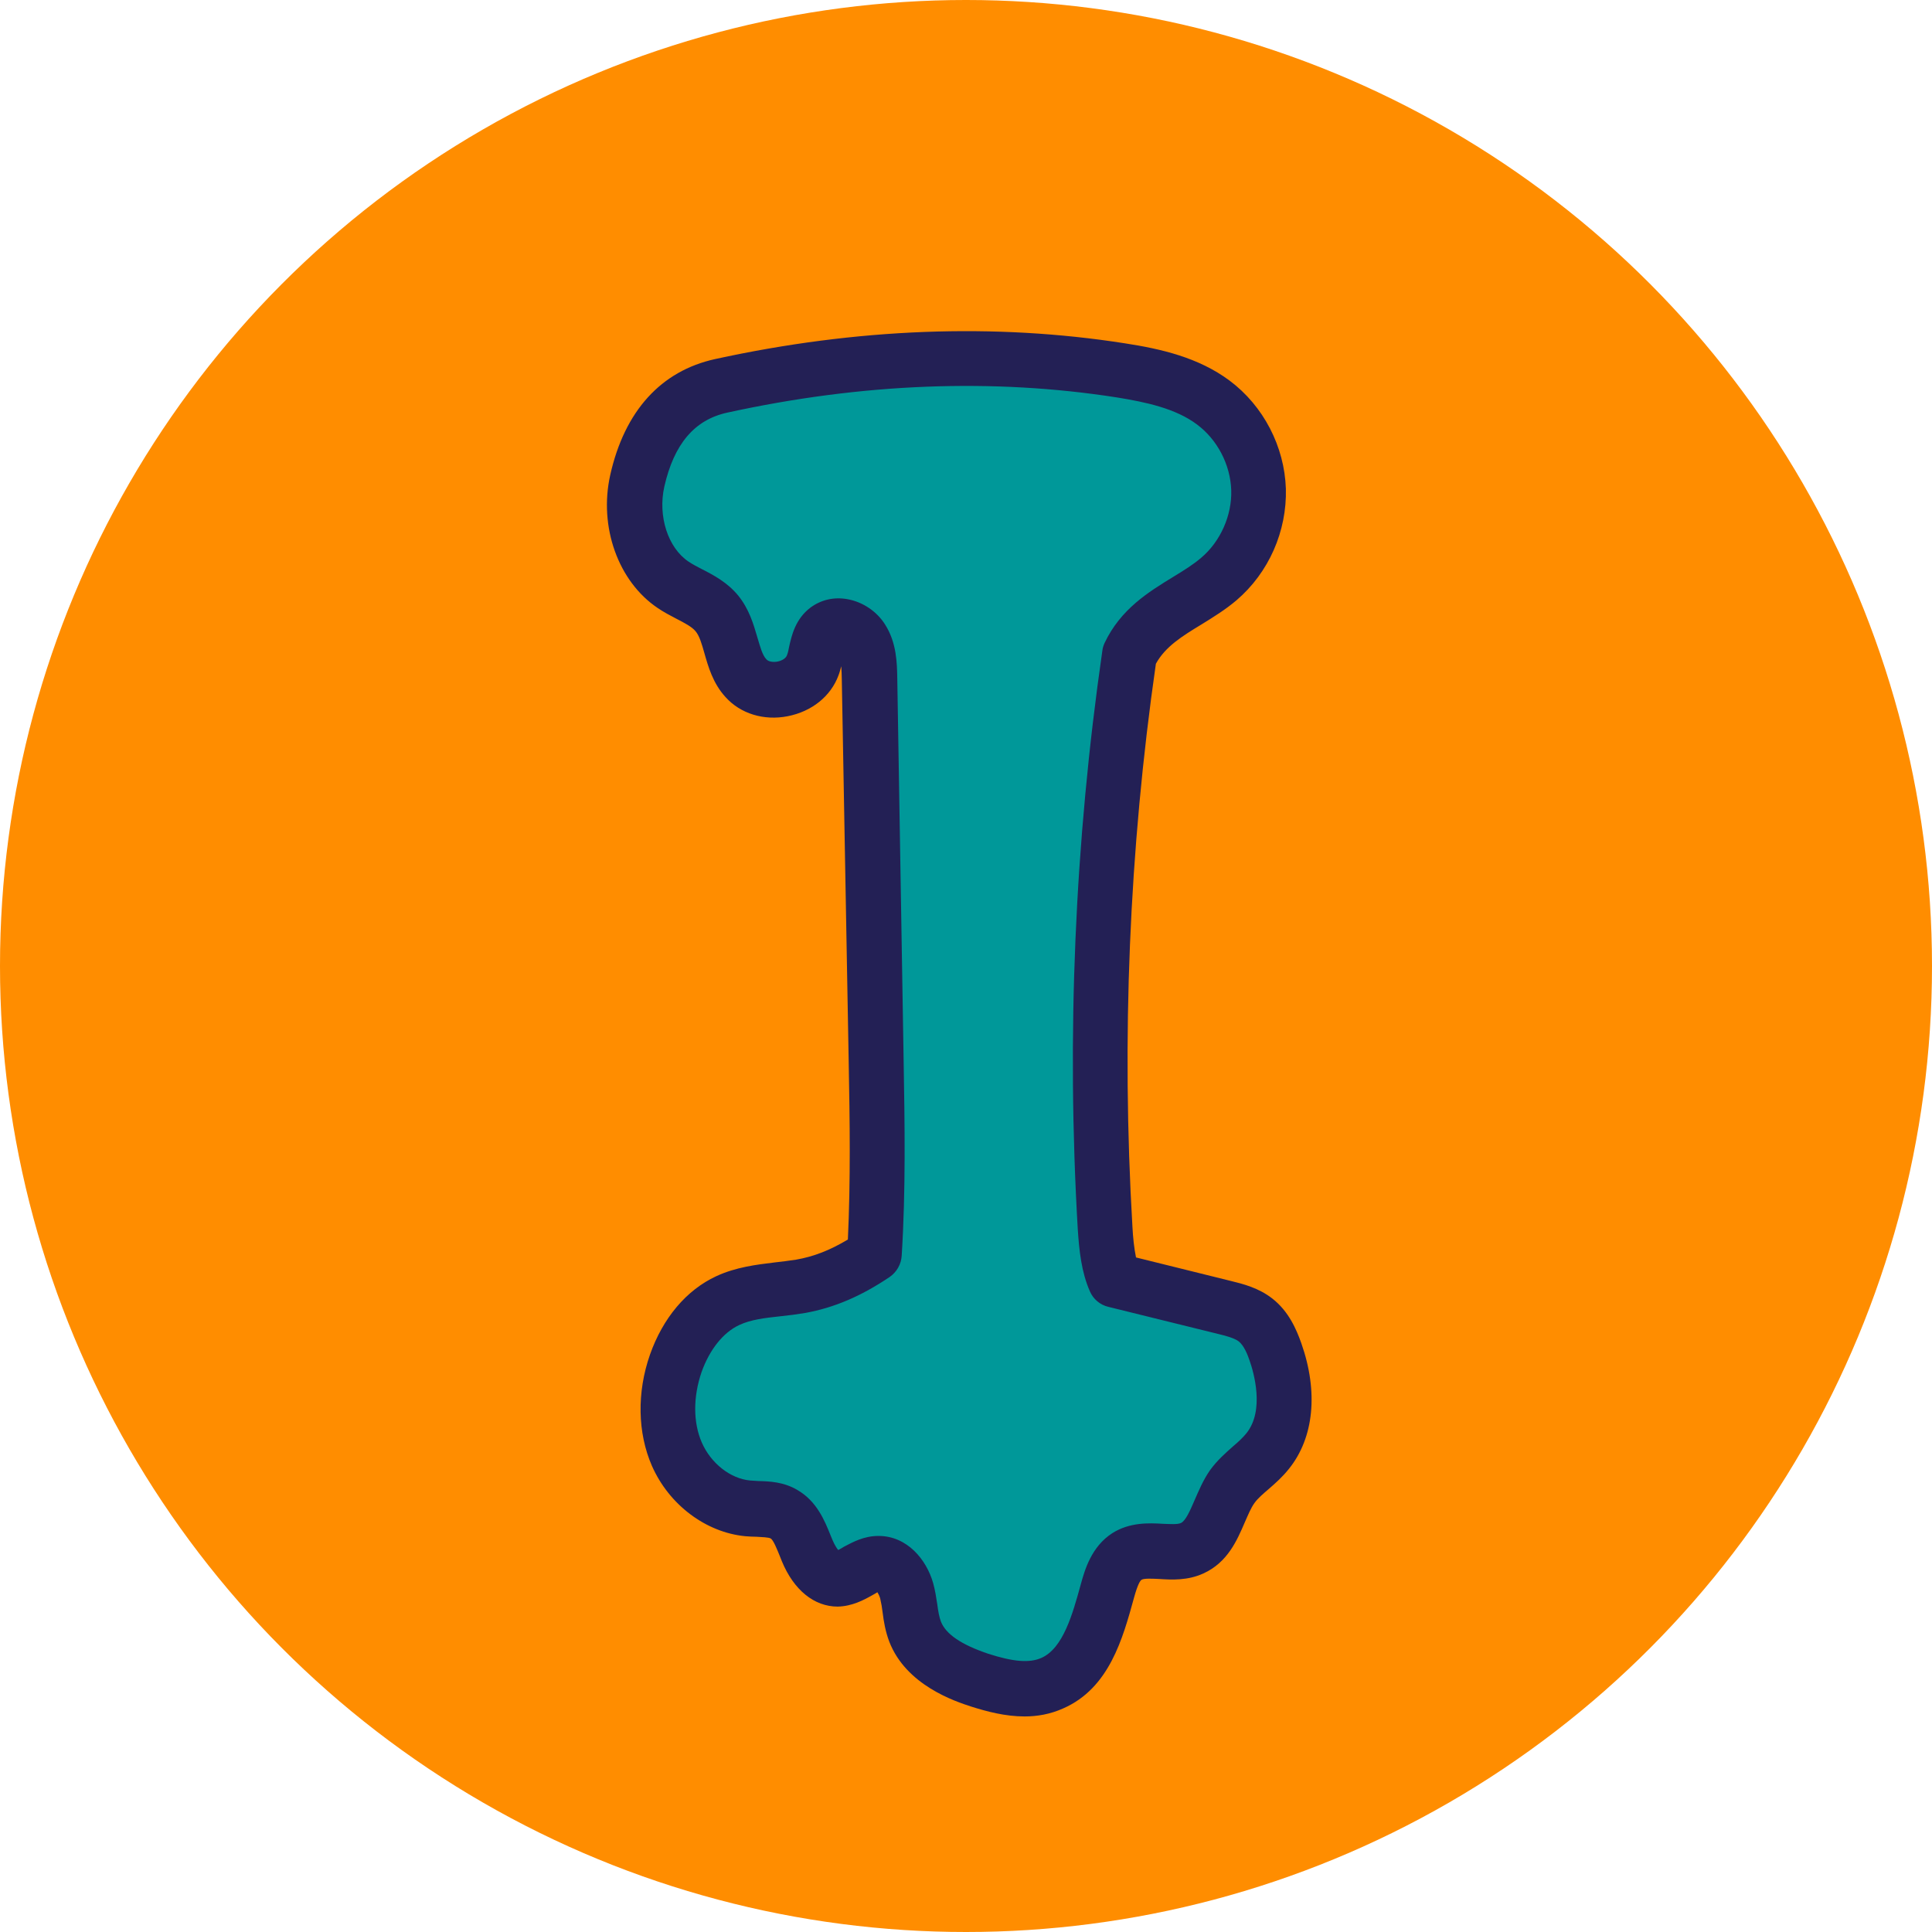
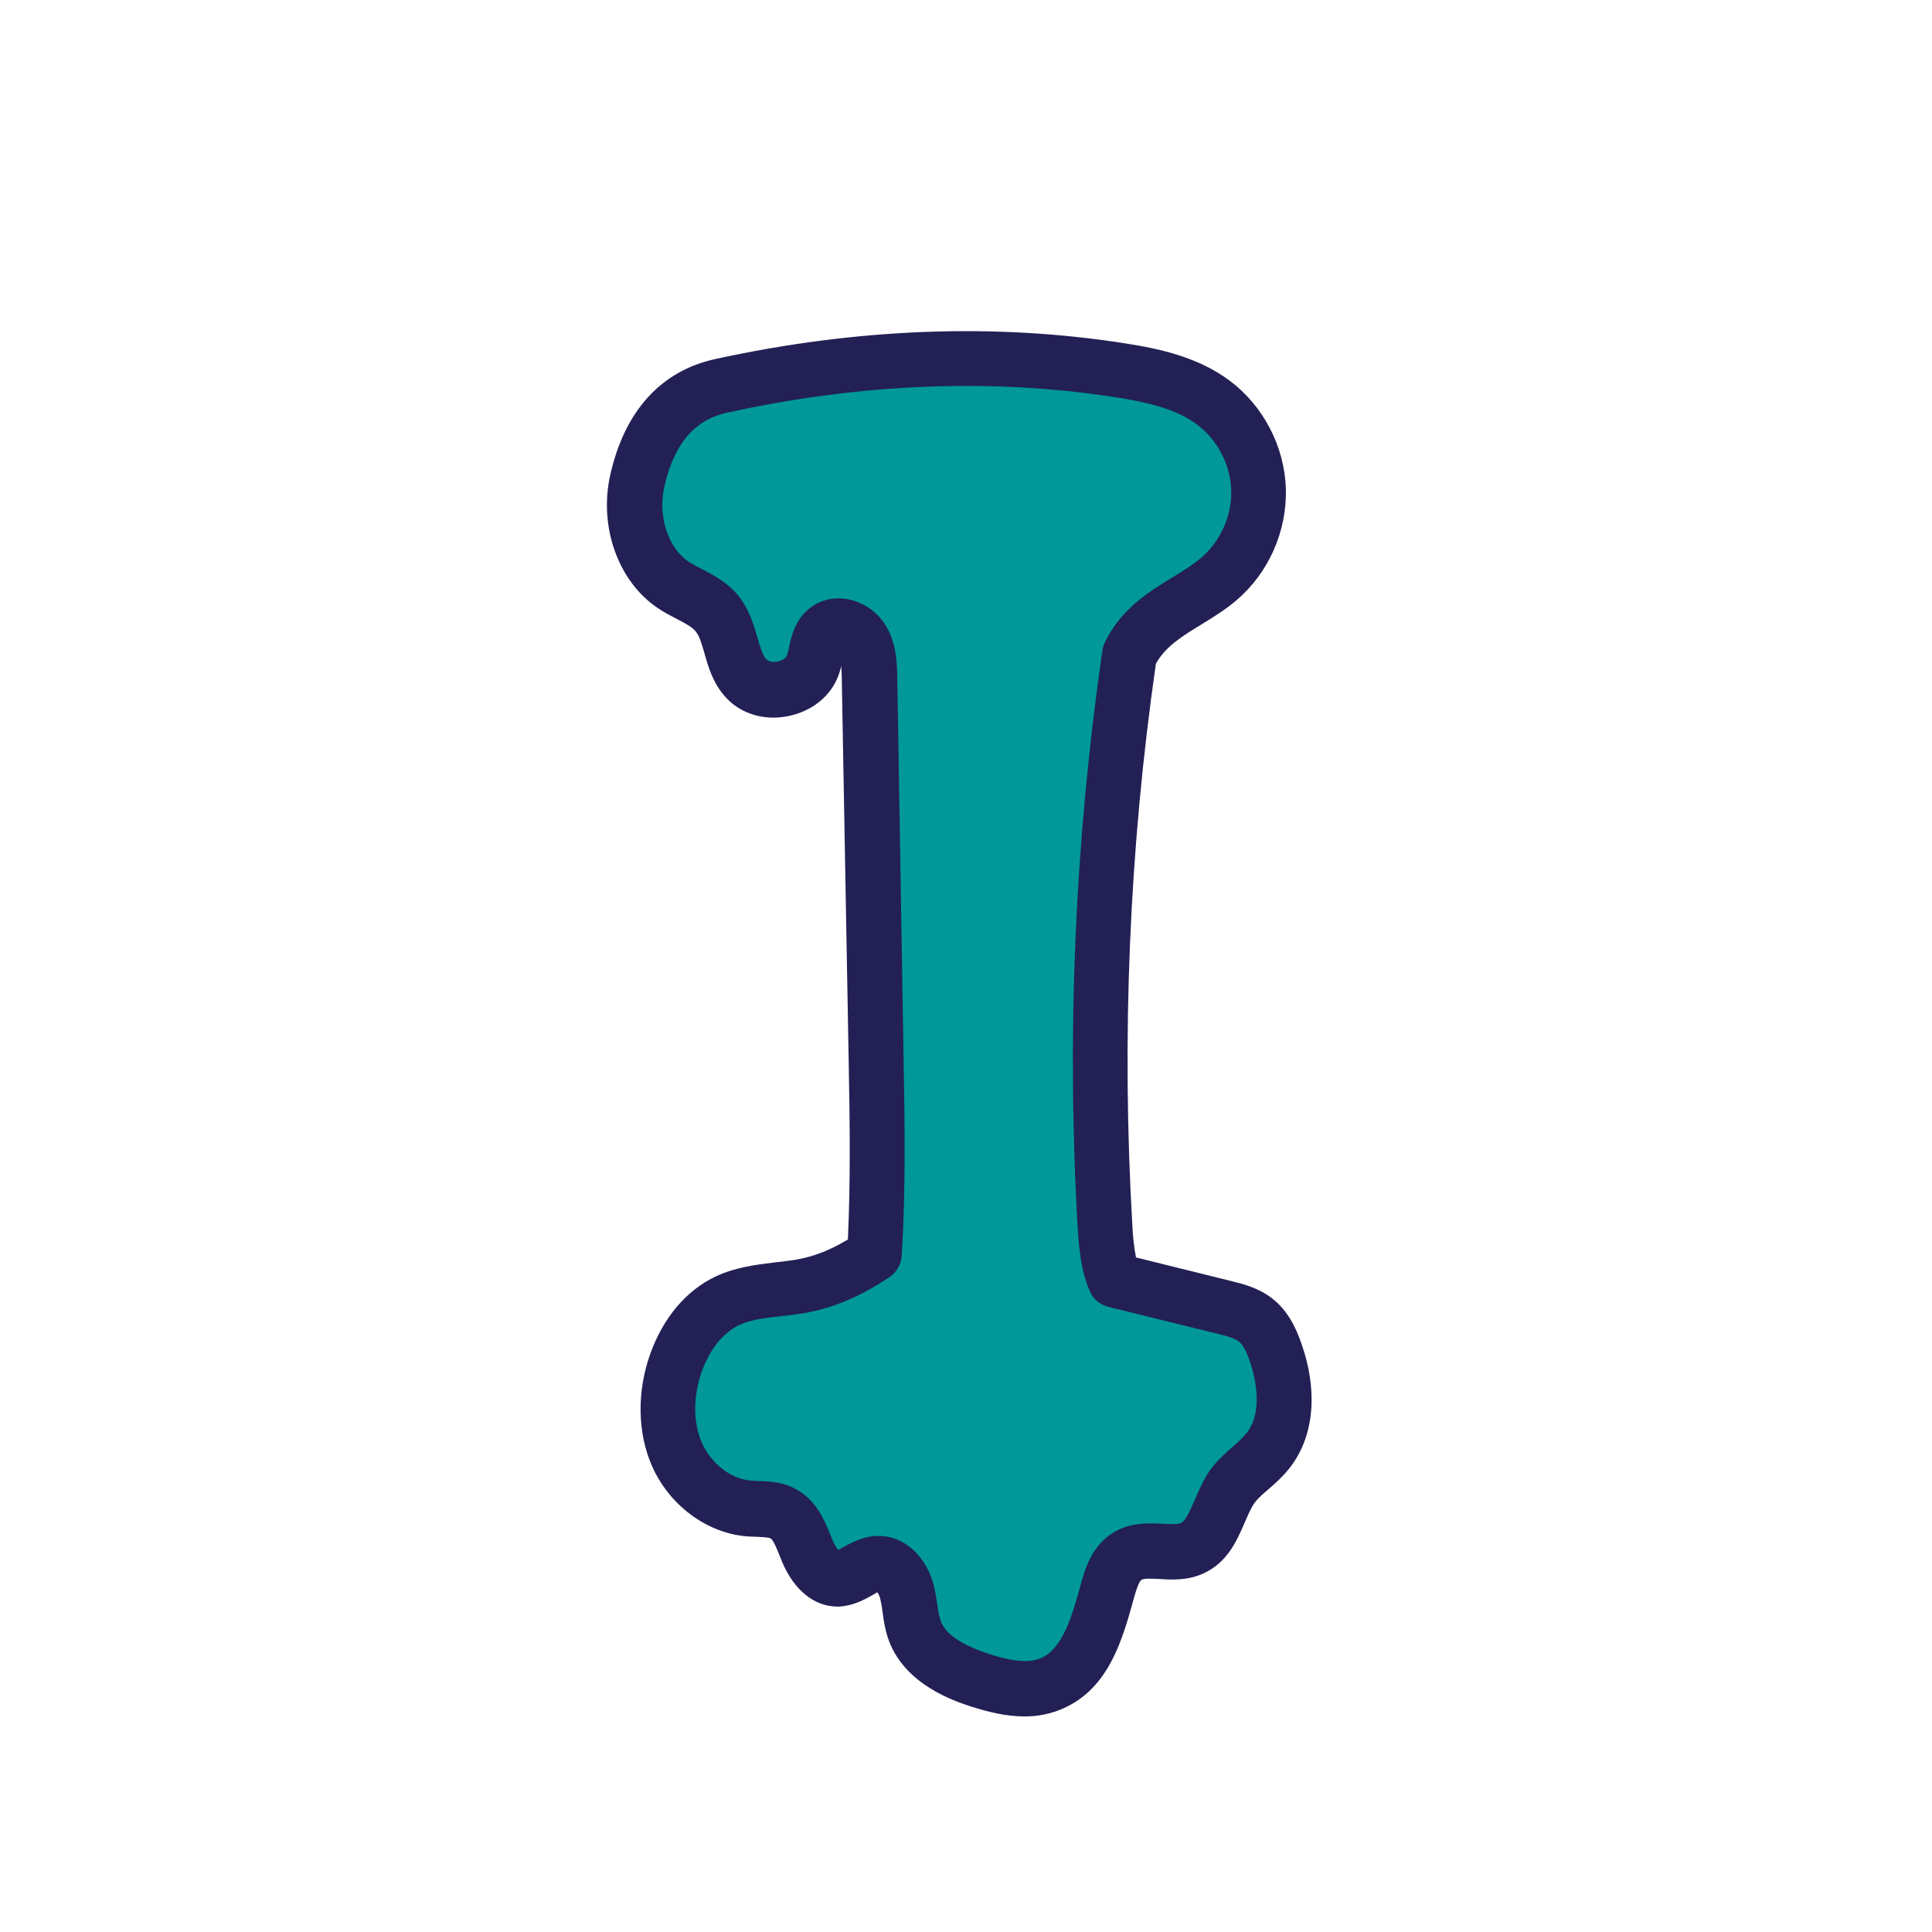
<svg xmlns="http://www.w3.org/2000/svg" version="1.1" id="图层_1" x="0px" y="0px" viewBox="0 0 70 70" style="enable-background:new 0 0 70 70;" xml:space="preserve">
  <style type="text/css">
	.st0{fill:#FF8D00;}
	.st1{fill:#FFFFFF;}
	.st2{fill:#232055;}
	.st3{opacity:0.53;fill:#FF8D00;}
	.st4{fill:#A0D520;}
	.st5{opacity:0.38;fill:#009899;}
	.st6{opacity:0.32;fill:#FF8D00;}
	.st7{opacity:0.33;}
	.st8{fill:#47306B;}
	.st9{fill:#009899;}
</style>
-   <circle class="st0" cx="35" cy="35" r="35" />
  <g>
    <path class="st9" d="M26.14,13.99c4.75-1.04,9.68-1.31,14.49-0.56c1.18,0.19,2.39,0.45,3.34,1.17c0.98,0.74,1.6,1.93,1.64,3.15   c0.04,1.22-0.51,2.45-1.44,3.25c-1.04,0.88-2.57,1.32-3.24,2.75c-1,6.86-1.29,13.83-0.88,20.76c0.04,0.64,0.1,1.34,0.35,1.9   c1.32,0.33,2.65,0.65,3.97,0.98c0.4,0.1,0.81,0.2,1.13,0.45c0.36,0.29,0.57,0.73,0.72,1.16c0.42,1.18,0.51,2.61-0.28,3.59   c-0.38,0.47-0.93,0.79-1.29,1.29c-0.53,0.74-0.62,1.86-1.45,2.23c-0.74,0.34-1.69-0.14-2.37,0.3c-0.41,0.26-0.57,0.76-0.7,1.22   c-0.36,1.31-0.76,2.83-2,3.37c-0.82,0.36-1.78,0.16-2.63-0.12c-0.96-0.31-1.98-0.81-2.34-1.76c-0.18-0.47-0.17-1-0.31-1.48   c-0.14-0.49-0.51-0.98-1.01-0.98c-0.54,0-0.96,0.55-1.5,0.55c-0.53,0-0.89-0.53-1.1-1.02c-0.2-0.49-0.37-1.05-0.83-1.32   c-0.39-0.23-0.87-0.17-1.32-0.21c-1.12-0.11-2.11-0.93-2.56-1.96c-0.45-1.03-0.41-2.24-0.04-3.3c0.33-0.95,0.96-1.84,1.88-2.27   c0.82-0.38,1.75-0.36,2.64-0.52c0.87-0.16,1.7-0.49,2.67-1.15c0.14-2.34,0.1-4.68,0.06-7.03c-0.08-4.61-0.15-9.22-0.23-13.83   c-0.01-0.49-0.02-1.01-0.29-1.42c-0.26-0.41-0.86-0.65-1.25-0.36c-0.38,0.28-0.35,0.85-0.52,1.29c-0.34,0.92-1.75,1.19-2.41,0.47   c-0.59-0.64-0.5-1.69-1.06-2.36c-0.4-0.49-1.06-0.68-1.58-1.03c-1.17-0.79-1.61-2.39-1.3-3.77S24.17,14.42,26.14,13.99z" />
    <path class="st2" d="M37.12,62.19c-0.7,0-1.37-0.18-1.94-0.36c-0.58-0.19-2.35-0.77-2.96-2.35c-0.14-0.37-0.2-0.73-0.24-1.05   c-0.02-0.17-0.05-0.35-0.09-0.52c-0.03-0.1-0.07-0.17-0.1-0.22c-0.05,0.03-0.13,0.08-0.19,0.11c-0.3,0.17-0.73,0.4-1.25,0.41   c-0.85,0-1.59-0.6-2.02-1.64l-0.08-0.2c-0.09-0.22-0.23-0.58-0.33-0.63c-0.07-0.04-0.32-0.05-0.5-0.06c-0.14,0-0.28-0.01-0.42-0.02   c-1.43-0.14-2.76-1.14-3.38-2.55c-0.52-1.19-0.55-2.66-0.07-4.03c0.47-1.33,1.32-2.34,2.4-2.84c0.71-0.33,1.46-0.42,2.12-0.5   c0.26-0.03,0.52-0.06,0.77-0.1c0.64-0.11,1.23-0.34,1.88-0.73c0.1-2.13,0.07-4.31,0.03-6.42L30.5,24.62c0-0.15-0.01-0.33-0.02-0.48   c-0.03,0.11-0.06,0.23-0.1,0.33c-0.28,0.76-0.97,1.31-1.84,1.48c-0.86,0.17-1.71-0.09-2.25-0.69c-0.46-0.5-0.63-1.11-0.77-1.6   c-0.09-0.32-0.18-0.63-0.32-0.79c-0.13-0.16-0.4-0.3-0.69-0.45c-0.23-0.12-0.46-0.24-0.68-0.39c-1.43-0.96-2.14-2.94-1.72-4.82   c0.52-2.32,1.84-3.77,3.8-4.2l0,0c5.13-1.12,10.13-1.31,14.85-0.57c1.3,0.2,2.66,0.51,3.79,1.35c1.23,0.92,1.99,2.39,2.04,3.92   c0.04,1.54-0.62,3.04-1.79,4.04c-0.4,0.34-0.84,0.61-1.26,0.87c-0.71,0.43-1.32,0.81-1.66,1.43c-0.97,6.74-1.25,13.6-0.85,20.39   c0.02,0.39,0.06,0.78,0.13,1.12l3.43,0.85c0.45,0.11,1.01,0.25,1.51,0.64c0.59,0.46,0.87,1.11,1.05,1.62   c0.62,1.76,0.46,3.42-0.45,4.55c-0.23,0.29-0.49,0.52-0.72,0.72c-0.21,0.18-0.41,0.35-0.53,0.52c-0.13,0.18-0.23,0.43-0.35,0.7   c-0.28,0.65-0.62,1.45-1.5,1.85c-0.57,0.26-1.14,0.23-1.6,0.2c-0.23-0.01-0.55-0.03-0.64,0.03c-0.05,0.03-0.14,0.17-0.27,0.64   c-0.41,1.49-0.9,3.29-2.57,4.02C38.05,62.11,37.58,62.19,37.12,62.19z M31.83,55.65c1.04,0,1.74,0.86,1.98,1.71   c0.07,0.25,0.11,0.51,0.15,0.77c0.03,0.24,0.07,0.46,0.13,0.62c0.18,0.46,0.74,0.84,1.72,1.17c0.9,0.29,1.49,0.34,1.92,0.15   c0.79-0.35,1.13-1.58,1.43-2.67c0.14-0.51,0.38-1.36,1.14-1.85c0.63-0.4,1.33-0.37,1.83-0.34c0.25,0.01,0.54,0.03,0.66-0.03   c0.17-0.08,0.33-0.45,0.49-0.82c0.15-0.34,0.31-0.73,0.56-1.09c0.26-0.36,0.57-0.63,0.84-0.87c0.19-0.16,0.36-0.32,0.48-0.47   c0.67-0.83,0.26-2.22,0.12-2.62c-0.08-0.24-0.21-0.56-0.4-0.71c-0.16-0.12-0.46-0.2-0.75-0.27l-3.97-0.98   c-0.3-0.07-0.55-0.28-0.67-0.56c-0.31-0.7-0.39-1.49-0.44-2.25c-0.41-6.99-0.11-14.04,0.89-20.96c0.01-0.1,0.04-0.19,0.08-0.28   c0.58-1.23,1.59-1.85,2.49-2.4c0.38-0.23,0.73-0.45,1.01-0.69c0.7-0.59,1.12-1.54,1.09-2.45c-0.03-0.92-0.5-1.83-1.24-2.38   c-0.77-0.58-1.85-0.81-2.9-0.98c-4.48-0.7-9.23-0.52-14.12,0.55c-1.19,0.26-1.93,1.14-2.28,2.68c-0.24,1.07,0.13,2.22,0.88,2.72   c0.15,0.1,0.32,0.19,0.48,0.27c0.43,0.22,0.92,0.48,1.31,0.95c0.4,0.49,0.56,1.04,0.7,1.52c0.1,0.33,0.18,0.65,0.33,0.8   c0.07,0.08,0.23,0.11,0.4,0.08c0.16-0.03,0.3-0.12,0.34-0.22c0.04-0.1,0.06-0.2,0.08-0.31c0.09-0.4,0.22-1.01,0.78-1.43   c0.38-0.28,0.85-0.39,1.34-0.3c0.55,0.1,1.06,0.44,1.36,0.92c0.42,0.66,0.43,1.4,0.44,1.94l0.23,13.83   c0.04,2.33,0.08,4.73-0.07,7.1c-0.02,0.31-0.18,0.59-0.44,0.77c-1.04,0.7-2.01,1.11-3.05,1.3c-0.3,0.05-0.6,0.09-0.9,0.12   c-0.56,0.06-1.08,0.12-1.5,0.32c-0.58,0.27-1.07,0.89-1.36,1.7c-0.31,0.9-0.31,1.83,0.01,2.56c0.33,0.75,1.03,1.3,1.74,1.37   c0.1,0.01,0.2,0.01,0.3,0.02c0.41,0.01,0.93,0.03,1.43,0.33c0.7,0.41,0.98,1.11,1.19,1.63l0.07,0.17c0.08,0.19,0.16,0.31,0.21,0.37   c0.06-0.03,0.15-0.08,0.21-0.12C30.89,55.88,31.29,55.65,31.83,55.65z" />
  </g>
</svg>